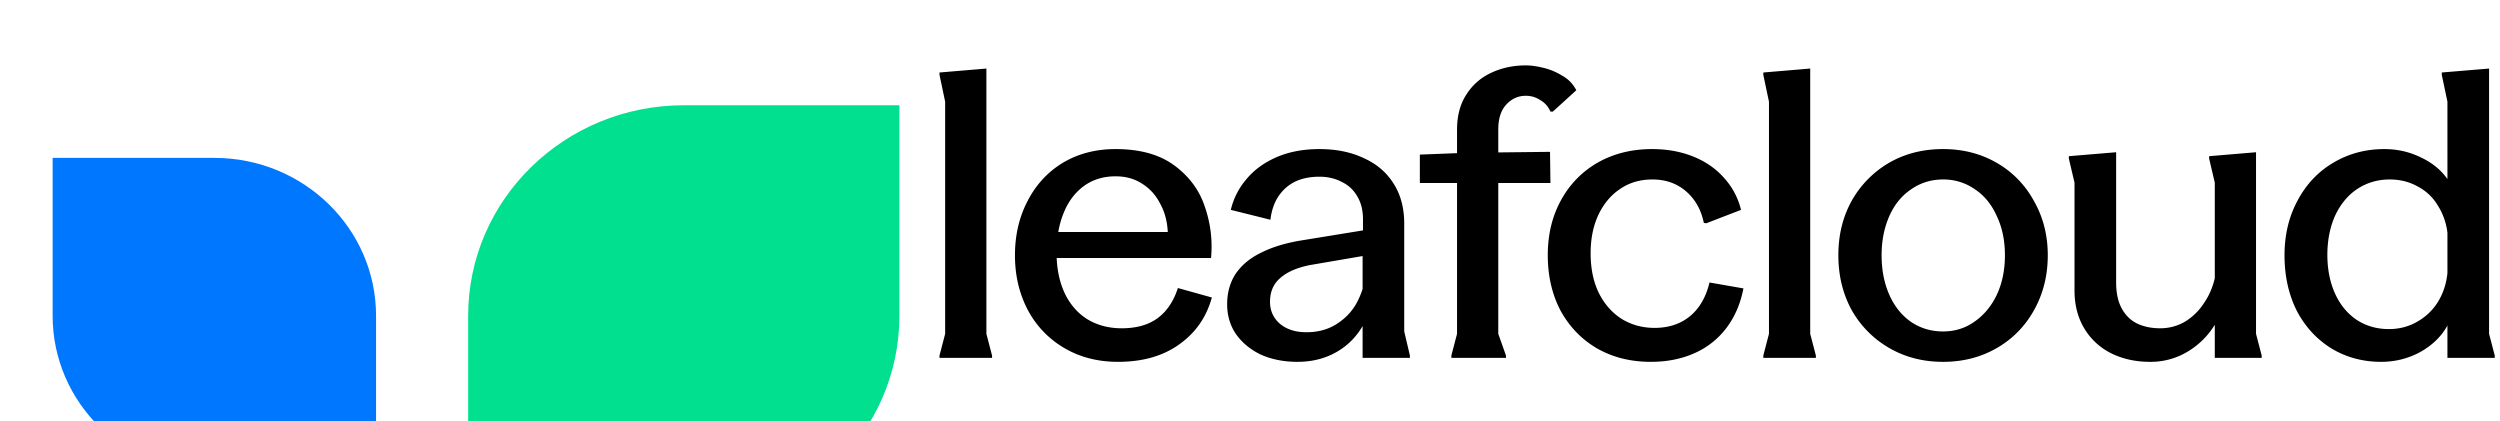
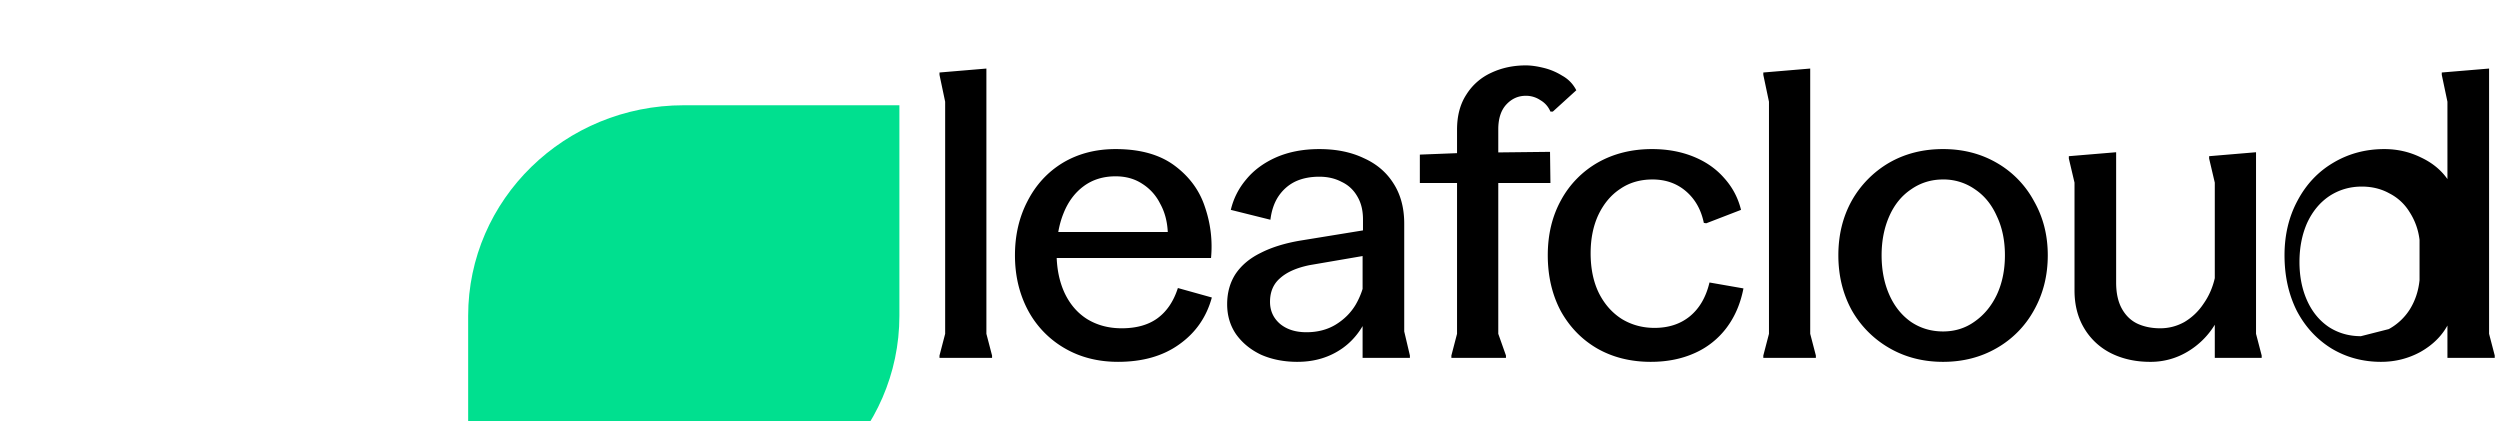
<svg xmlns="http://www.w3.org/2000/svg" fill="none" viewBox="0 0 190 32" class="h-full">
-   <path fill="#000000" d="M180.966 27.5c-1.392 0-2.652-.34-3.779-1.02-1.126-.7-2.007-1.66-2.642-2.88-.615-1.24-.922-2.64-.922-4.2 0-1.54.328-2.92.983-4.14.656-1.24 1.557-2.2 2.704-2.88 1.168-.7 2.468-1.05 3.902-1.05.983 0 1.905.21 2.766.63.86.4 1.536.95 2.027 1.65V7.73l-.43-2.04v-.18l3.595-.3v20.16l.43 1.65v.18h-3.595v-2.46c-.45.82-1.136 1.49-2.058 2.01-.922.5-1.915.75-2.981.75Zm.584-2.49c.779 0 1.485-.18 2.12-.54a4.368 4.368 0 0 0 1.598-1.5c.41-.66.655-1.4.737-2.22v-3.06a4.935 4.935 0 0 0-.768-2.13 3.813 3.813 0 0 0-1.536-1.41c-.614-.34-1.311-.51-2.089-.51-.902 0-1.721.24-2.458.72-.717.48-1.281 1.16-1.69 2.04-.389.88-.584 1.87-.584 2.97s.195 2.08.584 2.94c.389.86.942 1.53 1.659 2.01.717.46 1.526.69 2.427.69ZM163.408 27.5c-1.106 0-2.099-.22-2.98-.66a4.943 4.943 0 0 1-2.028-1.89c-.492-.82-.737-1.78-.737-2.88v-8.19l-.431-1.83v-.18l3.595-.3v9.9c0 .8.144 1.46.43 1.98.287.52.676.9 1.168 1.14.512.24 1.096.36 1.751.36.656 0 1.27-.16 1.844-.48a4.48 4.48 0 0 0 1.444-1.38c.41-.58.696-1.23.86-1.95v-7.26l-.43-1.83v-.18l3.564-.3v13.8l.43 1.65v.18h-3.564v-2.52a6.015 6.015 0 0 1-2.058 2.04 5.42 5.42 0 0 1-2.858.78ZM147.673 27.5c-1.516 0-2.878-.35-4.087-1.05a7.654 7.654 0 0 1-2.857-2.88c-.676-1.24-1.014-2.63-1.014-4.17s.338-2.92 1.014-4.14a7.715 7.715 0 0 1 2.827-2.88c1.208-.7 2.58-1.05 4.117-1.05 1.516 0 2.878.35 4.086 1.05a7.375 7.375 0 0 1 2.827 2.91c.696 1.22 1.045 2.59 1.045 4.11 0 1.54-.349 2.93-1.045 4.17a7.43 7.43 0 0 1-2.827 2.88c-1.208.7-2.57 1.05-4.086 1.05Zm0-2.31c.901 0 1.7-.25 2.396-.75.717-.5 1.281-1.18 1.69-2.04.41-.88.615-1.88.615-3s-.205-2.11-.615-2.97c-.389-.88-.942-1.56-1.659-2.04a4.142 4.142 0 0 0-2.427-.75c-.902 0-1.711.25-2.428.75-.716.48-1.27 1.16-1.659 2.04-.389.88-.584 1.87-.584 2.97 0 1.12.195 2.12.584 3 .389.88.943 1.57 1.659 2.07.717.48 1.526.72 2.428.72ZM138.006 27.02v.18h-3.994v-.18l.43-1.65V7.73l-.43-2.04v-.18l3.564-.3v20.16l.43 1.65ZM125.466 27.5c-1.536 0-2.899-.34-4.087-1.02-1.167-.68-2.089-1.63-2.765-2.85-.655-1.24-.983-2.65-.983-4.23 0-1.58.338-2.98 1.014-4.2a7.284 7.284 0 0 1 2.796-2.85c1.208-.68 2.581-1.02 4.117-1.02 1.147 0 2.192.19 3.134.57.942.38 1.721.92 2.335 1.62.635.7 1.065 1.51 1.291 2.43l-2.643 1.02-.184-.03c-.205-1-.656-1.8-1.352-2.4-.696-.6-1.547-.9-2.55-.9-.942 0-1.762.24-2.458.72-.697.46-1.25 1.12-1.659 1.98-.39.84-.584 1.81-.584 2.91 0 1.18.215 2.2.645 3.06.43.84 1.014 1.49 1.751 1.95.738.44 1.557.66 2.458.66 1.066 0 1.957-.29 2.674-.87.737-.6 1.239-1.46 1.505-2.58l2.581.45c-.225 1.16-.655 2.16-1.29 3a6.13 6.13 0 0 1-2.428 1.92c-.983.44-2.089.66-3.318.66ZM117.802 11.54l.031 2.37h-5.408V11.6l5.377-.06Zm-7.497 15.48.43-1.65V9.86c0-1.06.236-1.95.707-2.67a4.35 4.35 0 0 1 1.874-1.65c.799-.38 1.68-.57 2.642-.57.389 0 .83.06 1.321.18.513.12.994.32 1.445.6.471.26.829.63 1.075 1.11l-1.782 1.62h-.184c-.164-.38-.42-.67-.769-.87a1.937 1.937 0 0 0-1.106-.33c-.573 0-1.065.22-1.475.66-.409.44-.614 1.07-.614 1.89v15.54l.584 1.65v.18h-4.148v-.18Zm-2.397-15.27 3.073-.12 1.444-.03v2.31h-4.517v-2.16ZM98.61 27.5c-1.024 0-1.946-.18-2.765-.54-.8-.38-1.434-.9-1.905-1.56-.451-.66-.676-1.42-.676-2.28 0-.88.215-1.65.645-2.31.45-.66 1.085-1.19 1.905-1.59.82-.42 1.813-.73 2.98-.93l4.793-.78v-.84c0-.68-.143-1.26-.43-1.74-.286-.5-.686-.87-1.198-1.11-.492-.26-1.055-.39-1.69-.39-.717 0-1.342.13-1.874.39-.512.26-.932.64-1.26 1.14-.307.48-.502 1.06-.584 1.74l-3.01-.75c.204-.86.593-1.63 1.167-2.31.573-.7 1.331-1.26 2.273-1.68.963-.42 2.06-.63 3.288-.63 1.291 0 2.417.23 3.38.69.983.44 1.741 1.09 2.274 1.95.532.84.798 1.85.798 3.03v8.19l.431 1.83v.18h-3.595v-7.74l-4.025.69c-.983.2-1.731.53-2.243.99-.512.44-.768 1.04-.768 1.8 0 .68.256 1.24.768 1.68.512.42 1.177.63 1.997.63.84 0 1.577-.19 2.212-.57.656-.4 1.168-.91 1.536-1.53.369-.64.605-1.31.707-2.01l.461 2.16c-.43 1.38-1.147 2.43-2.151 3.15-.983.7-2.13 1.05-3.441 1.05ZM80.301 19.22c0 1.16.205 2.18.615 3.06.41.86.983 1.52 1.72 1.98.758.46 1.629.69 2.612.69 1.106 0 2.008-.25 2.704-.75.717-.52 1.24-1.29 1.567-2.31l2.581.72c-.41 1.5-1.24 2.69-2.489 3.57-1.229.88-2.775 1.32-4.64 1.32-1.535 0-2.898-.35-4.086-1.05a7.28 7.28 0 0 1-2.765-2.88c-.656-1.24-.983-2.63-.983-4.17 0-1.52.317-2.89.952-4.11.635-1.24 1.526-2.21 2.673-2.91 1.168-.7 2.51-1.05 4.025-1.05 1.864 0 3.36.42 4.486 1.26 1.127.84 1.895 1.89 2.305 3.15.43 1.26.584 2.55.46 3.87H78.98v-1.98h9.771c-.041-.82-.236-1.54-.584-2.16a3.742 3.742 0 0 0-1.352-1.5c-.573-.38-1.25-.57-2.028-.57-.942 0-1.751.25-2.427.75-.676.5-1.188 1.19-1.536 2.07-.348.86-.523 1.86-.523 3ZM75.397 27.02v.18h-3.995v-.18l.43-1.65V7.73l-.43-2.04v-.18l3.564-.3v20.16l.43 1.65Z" />
+   <path fill="#000000" d="M180.966 27.5c-1.392 0-2.652-.34-3.779-1.02-1.126-.7-2.007-1.66-2.642-2.88-.615-1.24-.922-2.64-.922-4.2 0-1.54.328-2.92.983-4.14.656-1.24 1.557-2.2 2.704-2.88 1.168-.7 2.468-1.05 3.902-1.05.983 0 1.905.21 2.766.63.86.4 1.536.95 2.027 1.65V7.73l-.43-2.04v-.18l3.595-.3v20.16l.43 1.65v.18h-3.595v-2.46c-.45.82-1.136 1.49-2.058 2.01-.922.5-1.915.75-2.981.75Zm.584-2.49a4.368 4.368 0 0 0 1.598-1.5c.41-.66.655-1.4.737-2.22v-3.06a4.935 4.935 0 0 0-.768-2.13 3.813 3.813 0 0 0-1.536-1.41c-.614-.34-1.311-.51-2.089-.51-.902 0-1.721.24-2.458.72-.717.48-1.281 1.16-1.69 2.04-.389.88-.584 1.87-.584 2.97s.195 2.08.584 2.94c.389.86.942 1.53 1.659 2.01.717.46 1.526.69 2.427.69ZM163.408 27.5c-1.106 0-2.099-.22-2.98-.66a4.943 4.943 0 0 1-2.028-1.89c-.492-.82-.737-1.78-.737-2.88v-8.19l-.431-1.83v-.18l3.595-.3v9.9c0 .8.144 1.46.43 1.98.287.52.676.9 1.168 1.14.512.24 1.096.36 1.751.36.656 0 1.27-.16 1.844-.48a4.48 4.48 0 0 0 1.444-1.38c.41-.58.696-1.23.86-1.95v-7.26l-.43-1.83v-.18l3.564-.3v13.8l.43 1.65v.18h-3.564v-2.52a6.015 6.015 0 0 1-2.058 2.04 5.42 5.42 0 0 1-2.858.78ZM147.673 27.5c-1.516 0-2.878-.35-4.087-1.05a7.654 7.654 0 0 1-2.857-2.88c-.676-1.24-1.014-2.63-1.014-4.17s.338-2.92 1.014-4.14a7.715 7.715 0 0 1 2.827-2.88c1.208-.7 2.58-1.05 4.117-1.05 1.516 0 2.878.35 4.086 1.05a7.375 7.375 0 0 1 2.827 2.91c.696 1.22 1.045 2.59 1.045 4.11 0 1.54-.349 2.93-1.045 4.17a7.43 7.43 0 0 1-2.827 2.88c-1.208.7-2.57 1.05-4.086 1.05Zm0-2.31c.901 0 1.7-.25 2.396-.75.717-.5 1.281-1.18 1.69-2.04.41-.88.615-1.88.615-3s-.205-2.11-.615-2.97c-.389-.88-.942-1.56-1.659-2.04a4.142 4.142 0 0 0-2.427-.75c-.902 0-1.711.25-2.428.75-.716.48-1.27 1.16-1.659 2.04-.389.88-.584 1.87-.584 2.97 0 1.12.195 2.12.584 3 .389.88.943 1.57 1.659 2.07.717.48 1.526.72 2.428.72ZM138.006 27.02v.18h-3.994v-.18l.43-1.65V7.73l-.43-2.04v-.18l3.564-.3v20.16l.43 1.65ZM125.466 27.5c-1.536 0-2.899-.34-4.087-1.02-1.167-.68-2.089-1.63-2.765-2.85-.655-1.24-.983-2.65-.983-4.23 0-1.58.338-2.98 1.014-4.2a7.284 7.284 0 0 1 2.796-2.85c1.208-.68 2.581-1.02 4.117-1.02 1.147 0 2.192.19 3.134.57.942.38 1.721.92 2.335 1.62.635.7 1.065 1.51 1.291 2.43l-2.643 1.02-.184-.03c-.205-1-.656-1.8-1.352-2.4-.696-.6-1.547-.9-2.55-.9-.942 0-1.762.24-2.458.72-.697.46-1.25 1.12-1.659 1.98-.39.84-.584 1.81-.584 2.91 0 1.18.215 2.2.645 3.06.43.84 1.014 1.49 1.751 1.95.738.44 1.557.66 2.458.66 1.066 0 1.957-.29 2.674-.87.737-.6 1.239-1.46 1.505-2.58l2.581.45c-.225 1.16-.655 2.16-1.29 3a6.13 6.13 0 0 1-2.428 1.92c-.983.44-2.089.66-3.318.66ZM117.802 11.54l.031 2.37h-5.408V11.6l5.377-.06Zm-7.497 15.48.43-1.65V9.86c0-1.06.236-1.95.707-2.67a4.35 4.35 0 0 1 1.874-1.65c.799-.38 1.68-.57 2.642-.57.389 0 .83.06 1.321.18.513.12.994.32 1.445.6.471.26.829.63 1.075 1.11l-1.782 1.62h-.184c-.164-.38-.42-.67-.769-.87a1.937 1.937 0 0 0-1.106-.33c-.573 0-1.065.22-1.475.66-.409.44-.614 1.07-.614 1.89v15.54l.584 1.65v.18h-4.148v-.18Zm-2.397-15.27 3.073-.12 1.444-.03v2.31h-4.517v-2.16ZM98.61 27.5c-1.024 0-1.946-.18-2.765-.54-.8-.38-1.434-.9-1.905-1.56-.451-.66-.676-1.42-.676-2.28 0-.88.215-1.65.645-2.31.45-.66 1.085-1.19 1.905-1.59.82-.42 1.813-.73 2.98-.93l4.793-.78v-.84c0-.68-.143-1.26-.43-1.74-.286-.5-.686-.87-1.198-1.11-.492-.26-1.055-.39-1.69-.39-.717 0-1.342.13-1.874.39-.512.26-.932.64-1.26 1.14-.307.48-.502 1.06-.584 1.74l-3.01-.75c.204-.86.593-1.63 1.167-2.31.573-.7 1.331-1.26 2.273-1.68.963-.42 2.06-.63 3.288-.63 1.291 0 2.417.23 3.38.69.983.44 1.741 1.09 2.274 1.95.532.84.798 1.85.798 3.03v8.19l.431 1.83v.18h-3.595v-7.74l-4.025.69c-.983.2-1.731.53-2.243.99-.512.44-.768 1.04-.768 1.8 0 .68.256 1.24.768 1.68.512.42 1.177.63 1.997.63.84 0 1.577-.19 2.212-.57.656-.4 1.168-.91 1.536-1.53.369-.64.605-1.31.707-2.01l.461 2.16c-.43 1.38-1.147 2.43-2.151 3.15-.983.7-2.13 1.05-3.441 1.05ZM80.301 19.22c0 1.16.205 2.18.615 3.06.41.86.983 1.52 1.72 1.98.758.46 1.629.69 2.612.69 1.106 0 2.008-.25 2.704-.75.717-.52 1.24-1.29 1.567-2.31l2.581.72c-.41 1.5-1.24 2.69-2.489 3.57-1.229.88-2.775 1.32-4.64 1.32-1.535 0-2.898-.35-4.086-1.05a7.28 7.28 0 0 1-2.765-2.88c-.656-1.24-.983-2.63-.983-4.17 0-1.52.317-2.89.952-4.11.635-1.24 1.526-2.21 2.673-2.91 1.168-.7 2.51-1.05 4.025-1.05 1.864 0 3.36.42 4.486 1.26 1.127.84 1.895 1.89 2.305 3.15.43 1.26.584 2.55.46 3.87H78.98v-1.98h9.771c-.041-.82-.236-1.54-.584-2.16a3.742 3.742 0 0 0-1.352-1.5c-.573-.38-1.25-.57-2.028-.57-.942 0-1.751.25-2.427.75-.676.5-1.188 1.19-1.536 2.07-.348.86-.523 1.86-.523 3ZM75.397 27.02v.18h-3.995v-.18l.43-1.65V7.73l-.43-2.04v-.18l3.564-.3v20.16l.43 1.65Z" />
  <g filter="url(#a)">
-     <path fill="#07F" d="M24.58 20c0-6.627-5.502-12-12.29-12H0v12c0 6.627 5.503 12 12.29 12h12.29V20Z" />
-   </g>
+     </g>
  <g filter="url(#b)">
    <path fill="#00E08F" d="M60.354 0v16c0 8.837-7.337 16-16.387 16H27.58V16c0-8.837 7.337-16 16.387-16h16.387Z" />
  </g>
  <defs>
    <filter id="a" width="28.58" height="28" x="0" y="8" color-interpolation-filters="sRGB" filterUnits="userSpaceOnUse">
      <feFlood flood-opacity="0" result="BackgroundImageFix" />
      <feBlend in="SourceGraphic" in2="BackgroundImageFix" result="shape" />
      <feColorMatrix in="SourceAlpha" result="hardAlpha" values="0 0 0 0 0 0 0 0 0 0 0 0 0 0 0 0 0 0 127 0" />
      <feOffset dx="4" dy="4" />
      <feGaussianBlur stdDeviation="8" />
      <feComposite in2="hardAlpha" k2="-1" k3="1" operator="arithmetic" />
      <feColorMatrix values="0 0 0 0 0 0 0 0 0 0.88 0 0 0 0 0.56 0 0 0 1 0" />
      <feBlend in2="shape" result="effect1_innerShadow_1037_2076" />
    </filter>
    <filter id="b" width="40.773" height="40" x="27.58" y="0" color-interpolation-filters="sRGB" filterUnits="userSpaceOnUse">
      <feFlood flood-opacity="0" result="BackgroundImageFix" />
      <feBlend in="SourceGraphic" in2="BackgroundImageFix" result="shape" />
      <feColorMatrix in="SourceAlpha" result="hardAlpha" values="0 0 0 0 0 0 0 0 0 0 0 0 0 0 0 0 0 0 127 0" />
      <feOffset dx="8" dy="8" />
      <feGaussianBlur stdDeviation="12" />
      <feComposite in2="hardAlpha" k2="-1" k3="1" operator="arithmetic" />
      <feColorMatrix values="0 0 0 0 0.035 0 0 0 0 0.421 0 0 0 0 1 0 0 0 1 0" />
      <feBlend in2="shape" result="effect1_innerShadow_1037_2076" />
    </filter>
  </defs>
</svg>